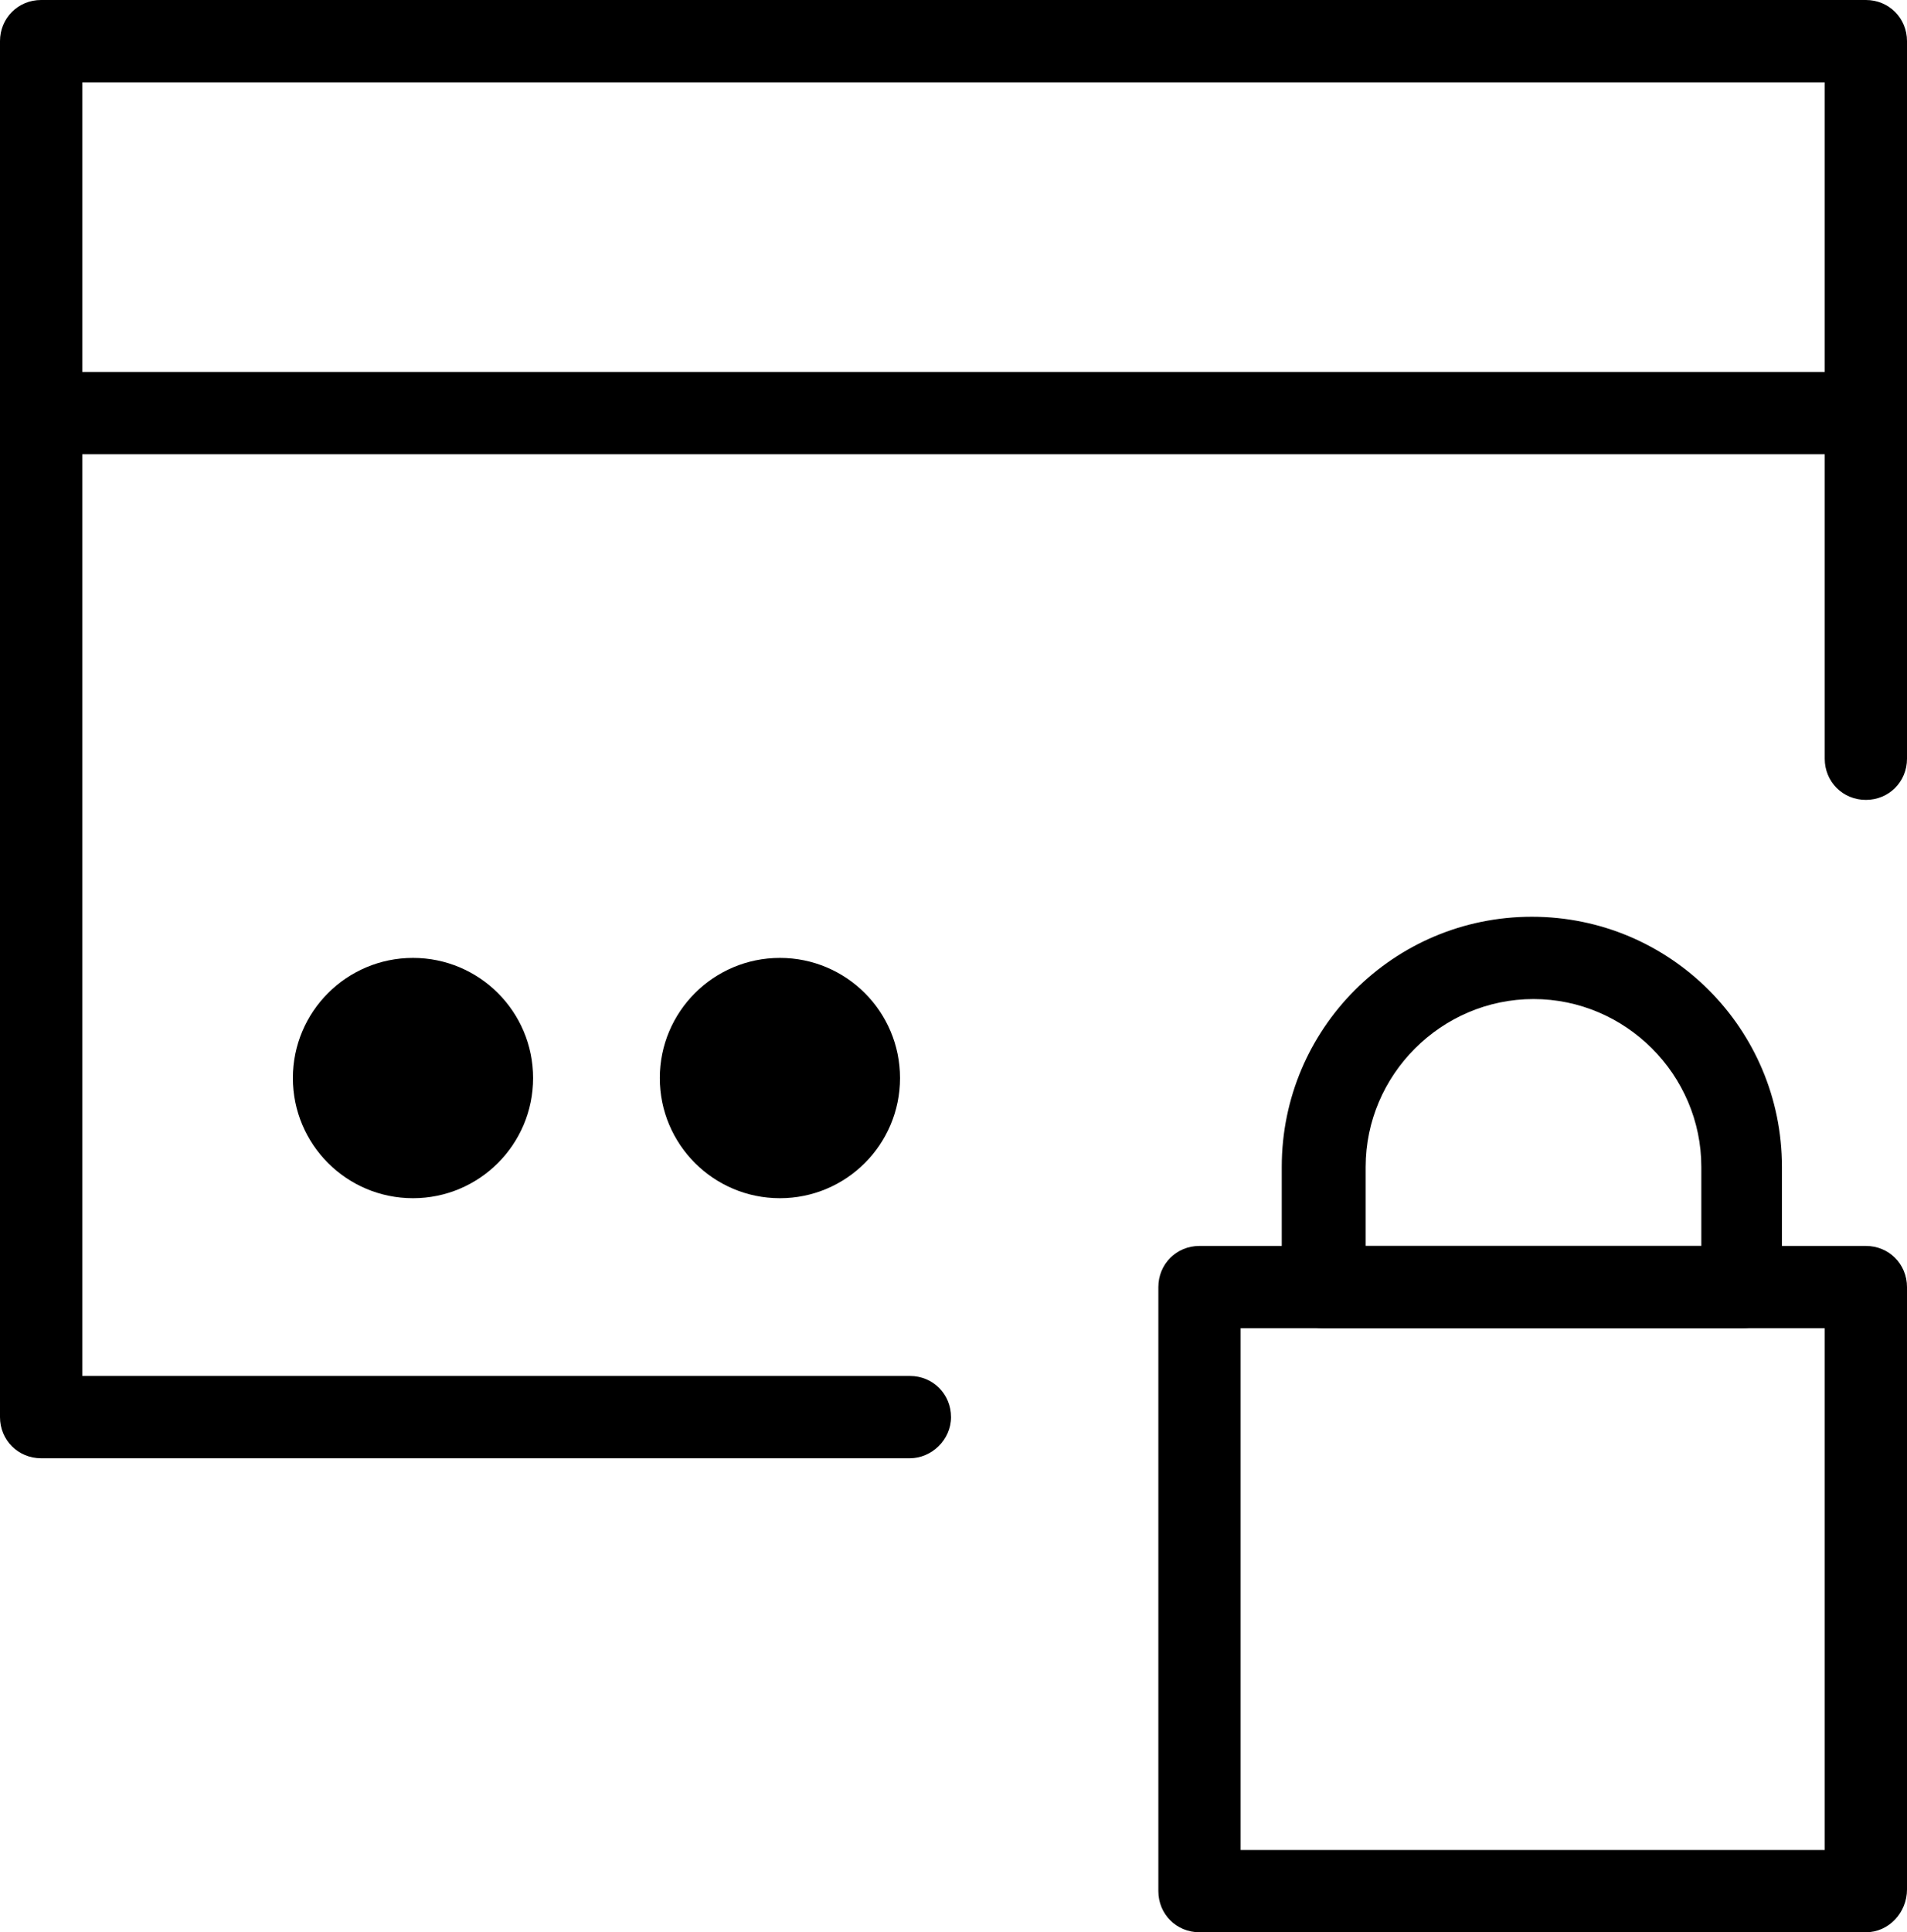
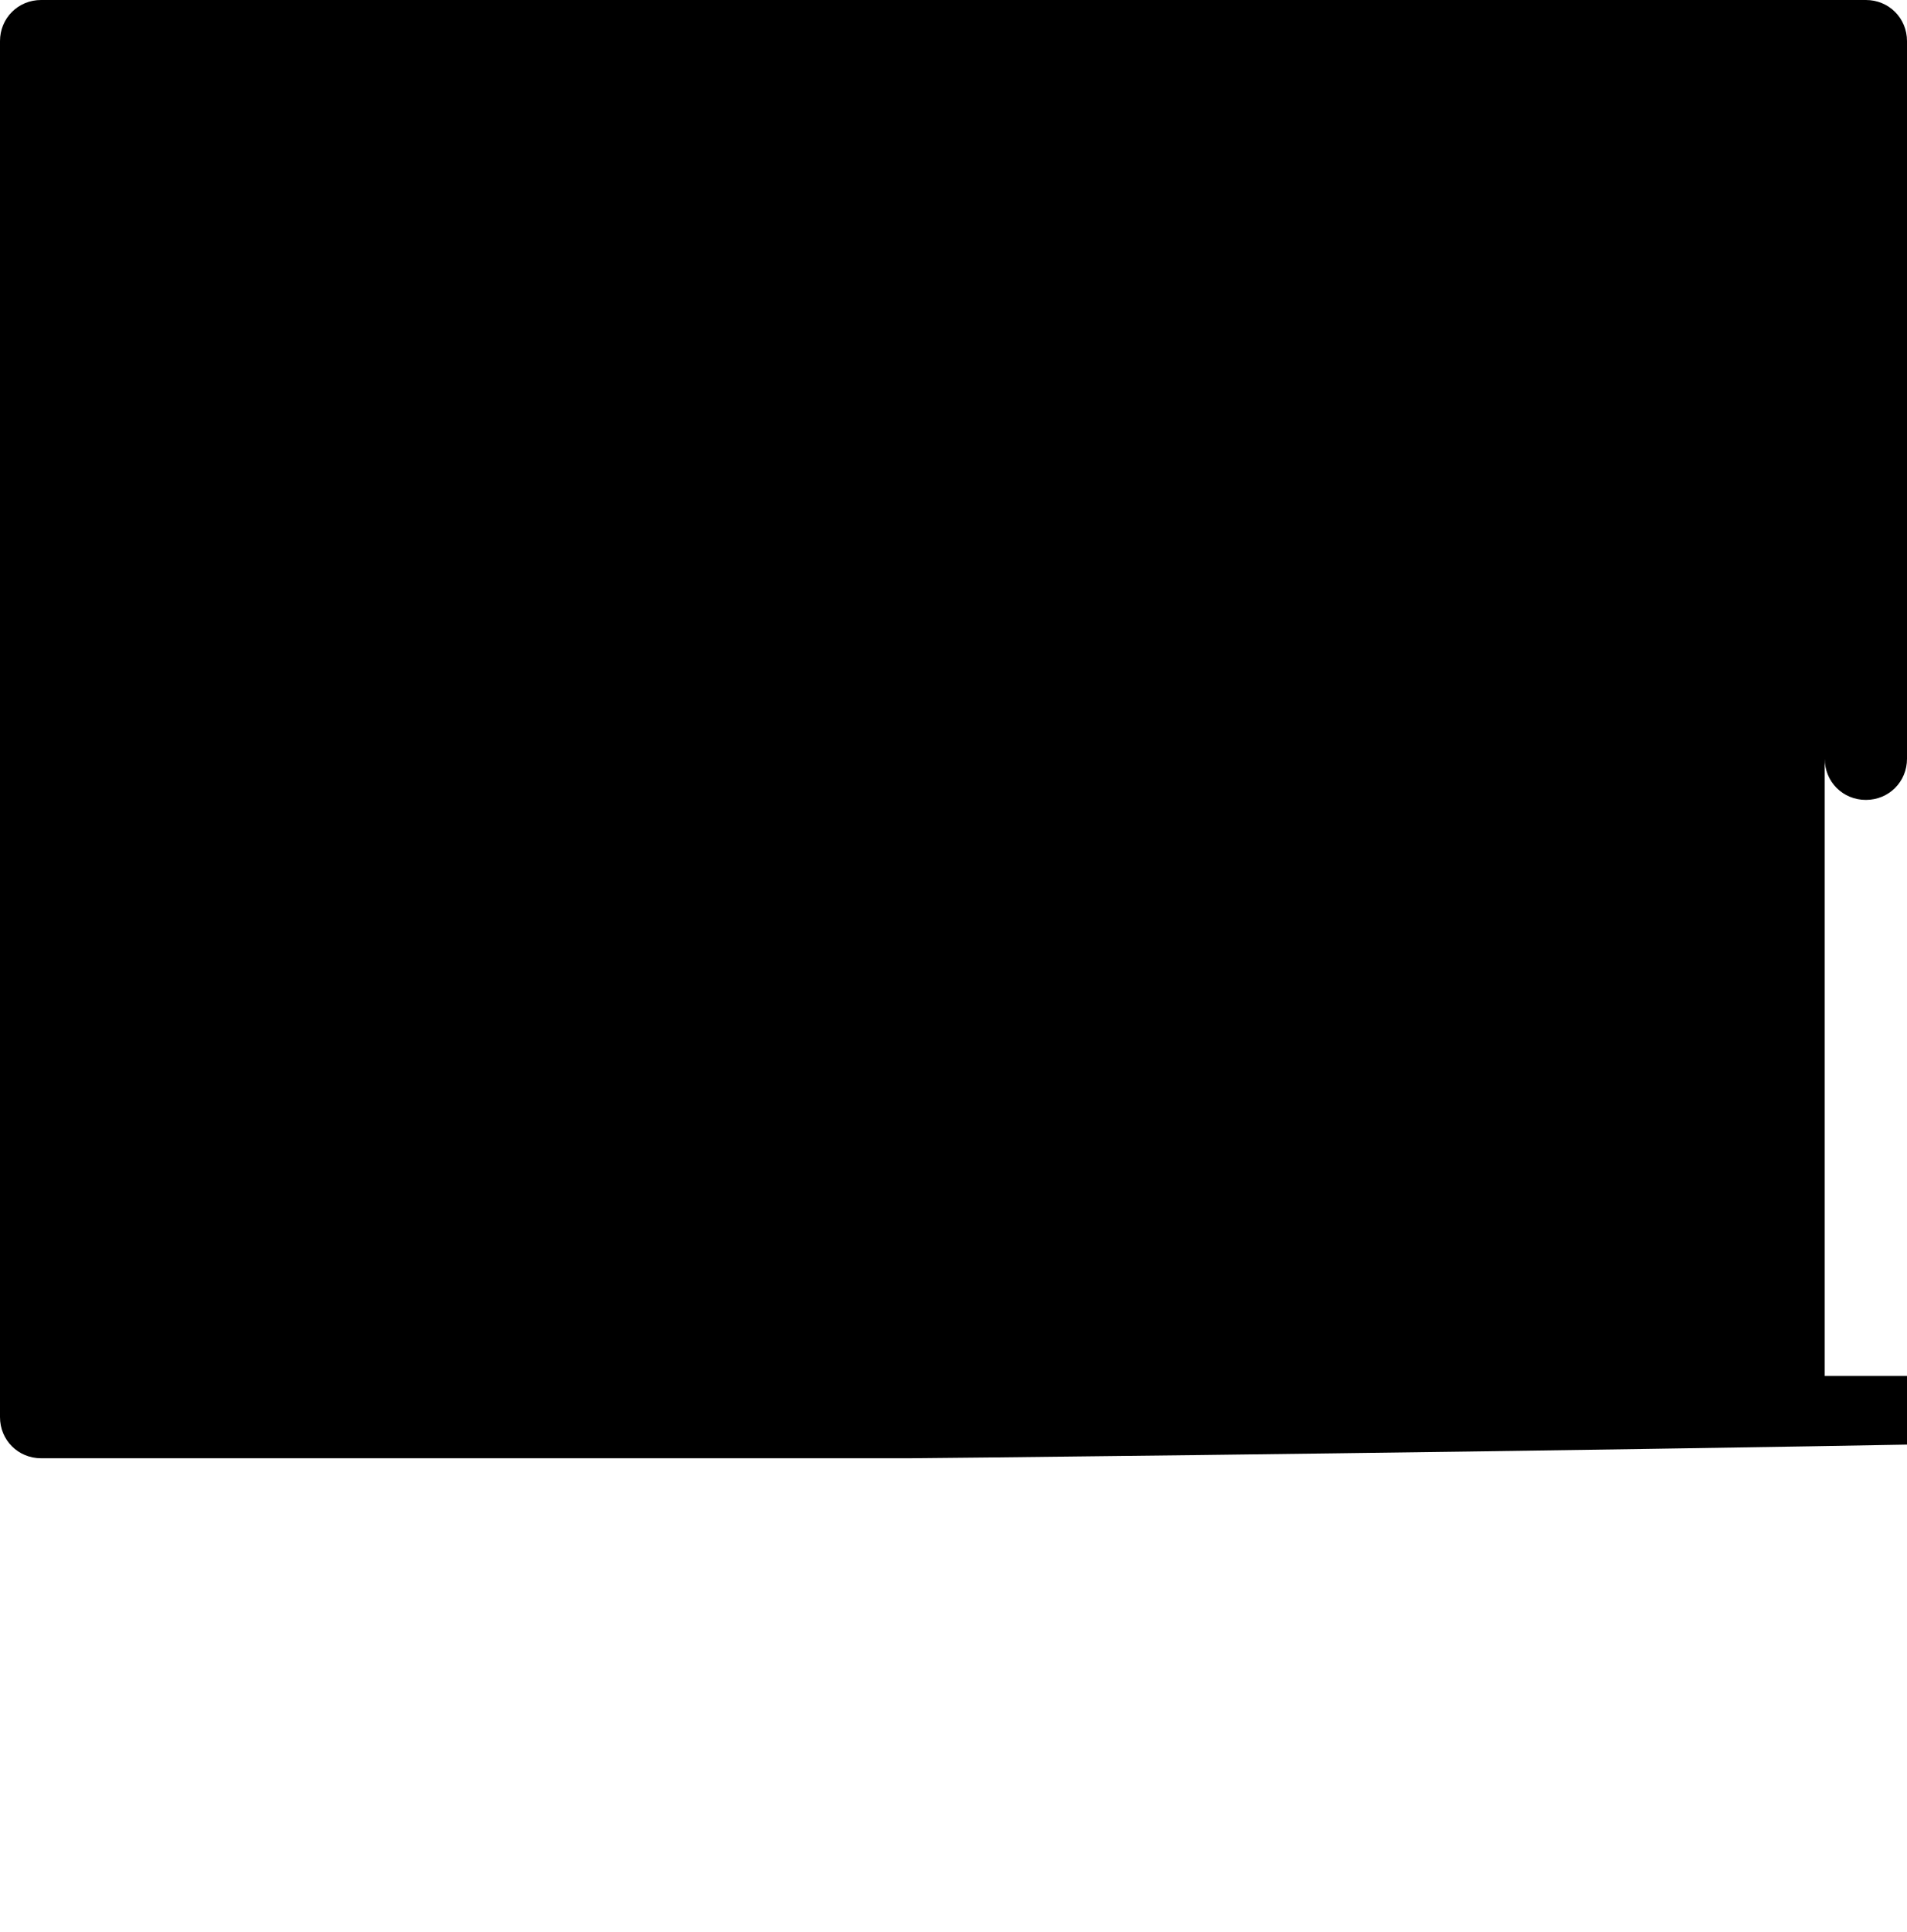
<svg xmlns="http://www.w3.org/2000/svg" id="Calque_1" x="0px" y="0px" viewBox="0 0 115.9 117.4" style="enable-background:new 0 0 115.9 117.4;" xml:space="preserve">
-   <path d="M55.3,88.6H2.5c-1.4,0-2.5-1.1-2.5-2.5V2.5C0,1.1,1.1,0,2.5,0h110.9c1.4,0,2.5,1.1,2.5,2.5v43.6c0,1.4-1.1,2.5-2.5,2.5 s-2.5-1.1-2.5-2.5V5H5v78.6h50.3c1.4,0,2.5,1.1,2.5,2.5S56.6,88.6,55.3,88.6z" />
-   <path d="M112.2,27.6H2.5c-1.4,0-2.5-1.1-2.5-2.5s1.1-2.5,2.5-2.5h109.7c1.4,0,2.5,1.1,2.5,2.5S113.6,27.6,112.2,27.6z" />
-   <path d="M113.4,117.4H72.9c-1.4,0-2.5-1.1-2.5-2.5V78.2c0-1.4,1.1-2.5,2.5-2.5h40.5c1.4,0,2.5,1.1,2.5,2.5v36.6 C115.9,116.2,114.8,117.4,113.4,117.4z M75.4,112.4h35.5V80.7H75.4V112.4z" />
+   <path d="M55.3,88.6H2.5c-1.4,0-2.5-1.1-2.5-2.5V2.5C0,1.1,1.1,0,2.5,0h110.9c1.4,0,2.5,1.1,2.5,2.5v43.6c0,1.4-1.1,2.5-2.5,2.5 s-2.5-1.1-2.5-2.5V5v78.6h50.3c1.4,0,2.5,1.1,2.5,2.5S56.6,88.6,55.3,88.6z" />
  <path d="M105.9,80.7H80.4c-1.4,0-2.5-1.1-2.5-2.5v-7.3c0-8.4,6.8-15.2,15.2-15.2c8.4,0,15.2,6.8,15.2,15.2v7.3 C108.4,79.6,107.3,80.7,105.9,80.7z M82.9,75.7h20.5v-4.8c0-5.6-4.6-10.2-10.2-10.2c-5.6,0-10.2,4.6-10.2,10.2V75.7z" />
  <circle cx="25.1" cy="65.5" r="7.3" />
  <circle cx="47.4" cy="65.5" r="7.3" />
</svg>